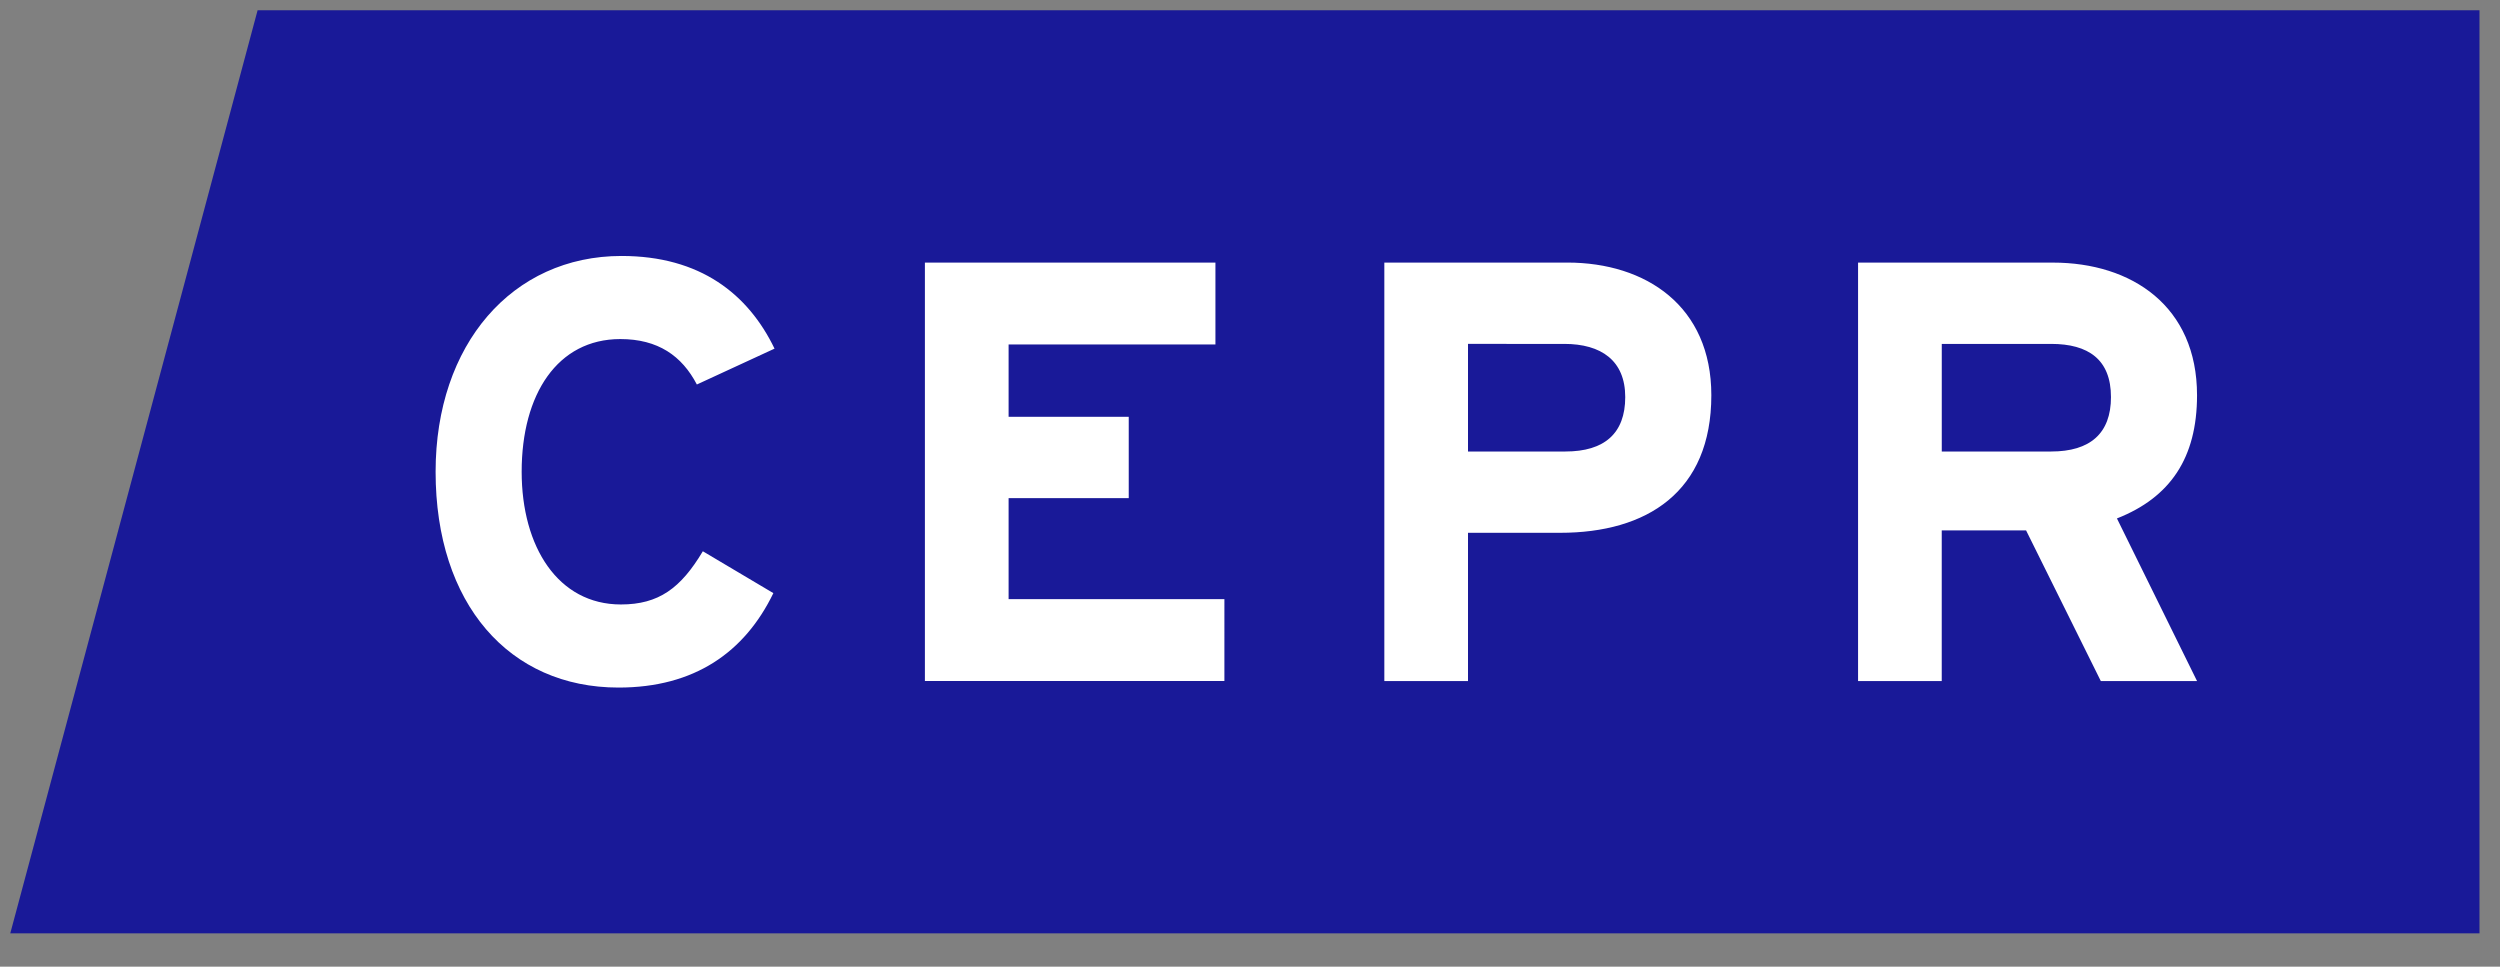
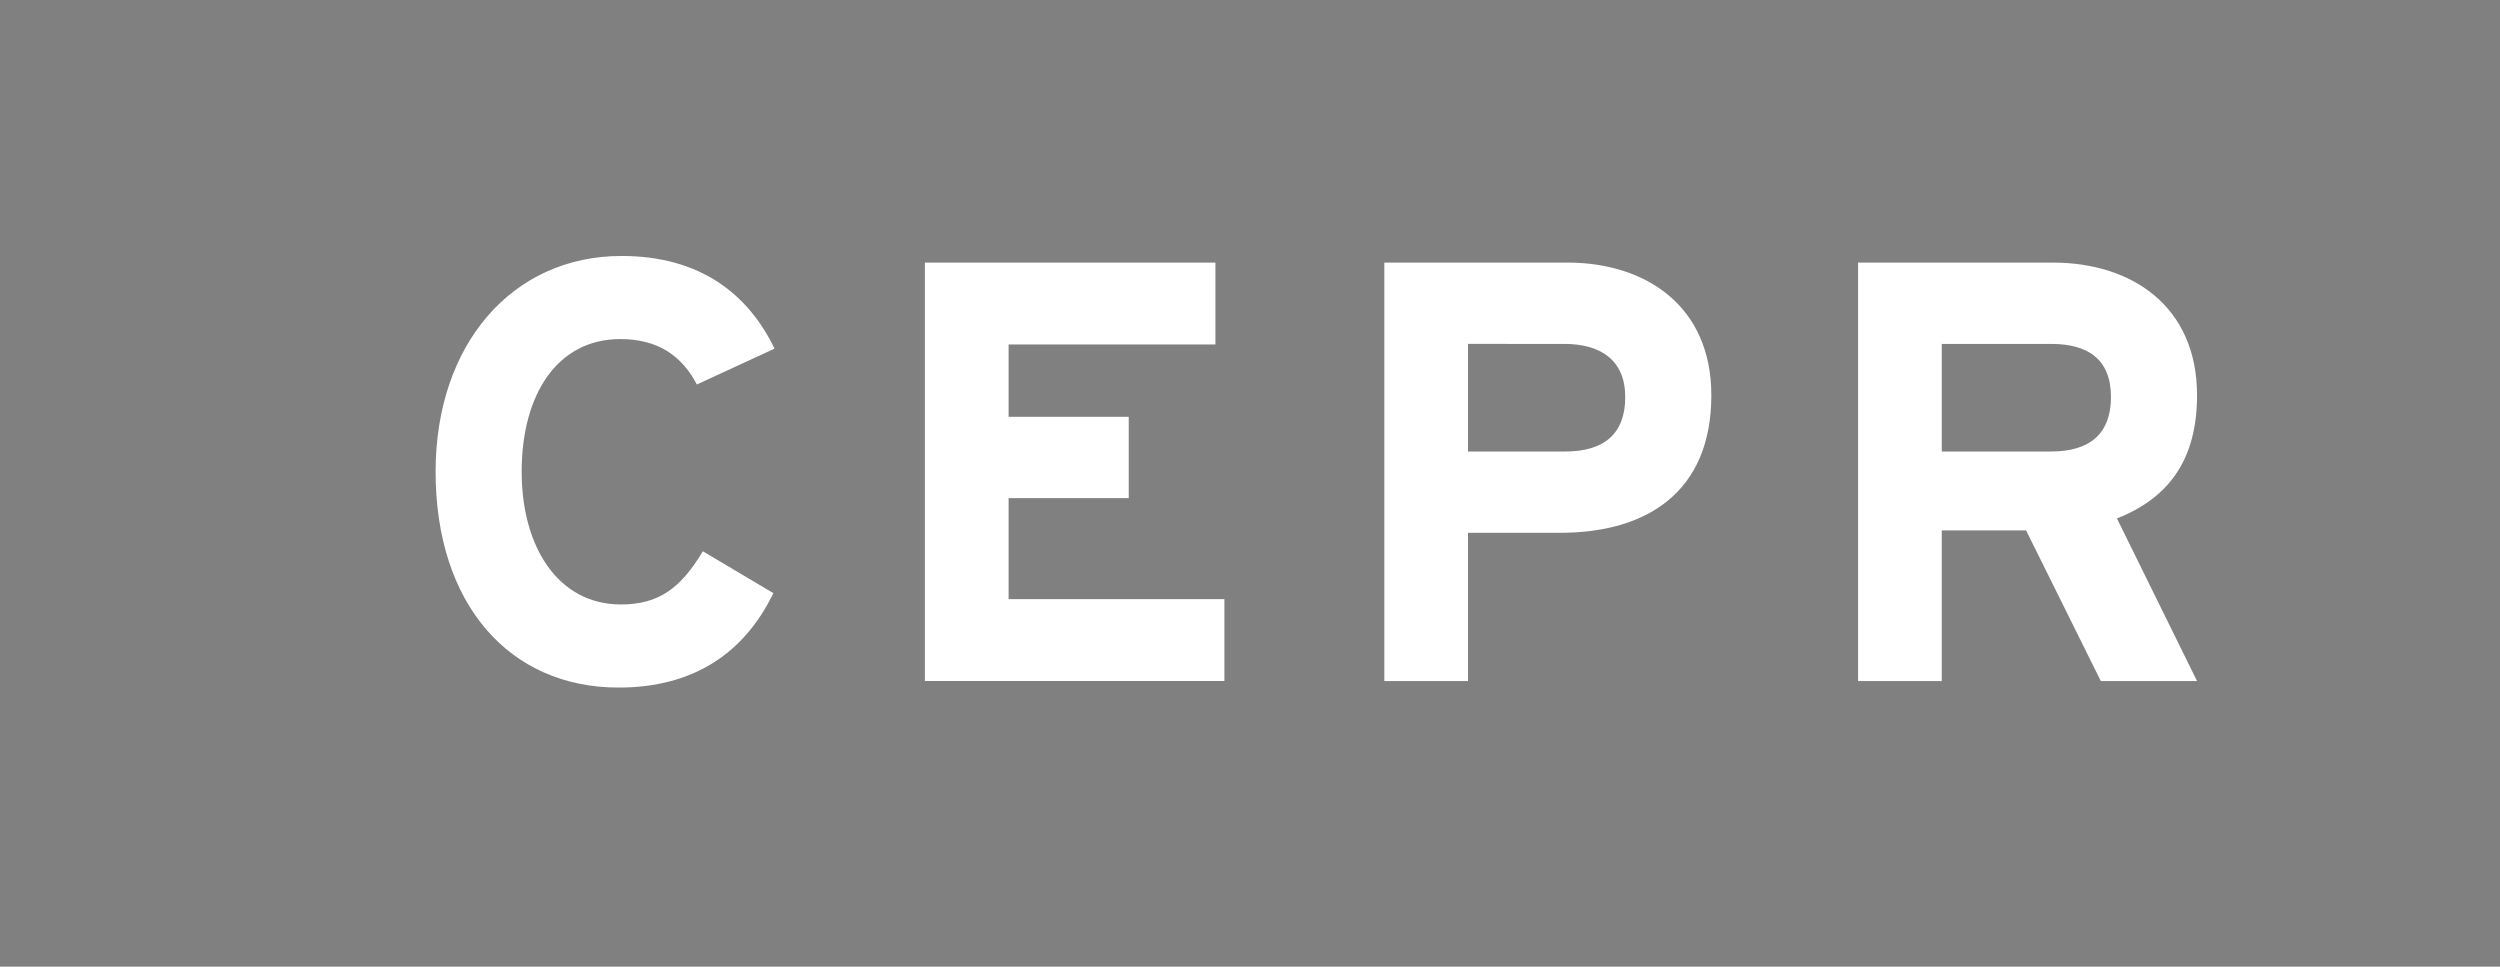
<svg xmlns="http://www.w3.org/2000/svg" viewBox="0 0 75 29" id="logo-cepr">
  <rect x="0" y="0" width="75" height="29" fill="#808080" stroke="none" />
-   <path fill="#191998" d="M7.728.308L.366 27.785.308 28h74.077V.308z" />
  <path fill="#FFF" d="M61.588 7.878c2.368 0 4.323 1.309 4.323 3.98 0 1.884-.807 3.067-2.403 3.695l2.403 4.878h-2.887l-2.242-4.52h-2.53v4.52h-2.51V7.878h5.847zm-.053 2.439h-3.282v3.228h3.282c1.166 0 1.794-.54 1.794-1.633 0-1.13-.682-1.595-1.794-1.595zm-14.517-2.44c2.367 0 4.322 1.31 4.322 3.98 0 2.907-1.937 4.127-4.537 4.127H44.04v4.447h-2.51V7.878h5.487zm-.09 2.44H44.04v3.228h2.923c1.166 0 1.794-.54 1.794-1.633s-.718-1.595-1.83-1.595zM36.732 20.43h-8.985V7.878h8.716v2.456h-6.205v2.17h3.604v2.439h-3.604v3.03h6.474zm-18.104-2.296c1.13 0 1.793-.484 2.457-1.596l2.116 1.256c-.86 1.775-2.367 2.833-4.645 2.833-3.282 0-5.488-2.51-5.488-6.474 0-3.82 2.296-6.474 5.578-6.474 2.367 0 3.802 1.148 4.59 2.78l-2.33 1.076c-.45-.86-1.166-1.363-2.296-1.363-1.883 0-2.96 1.65-2.96 3.98 0 2.26 1.095 3.982 2.978 3.982z" />
</svg>